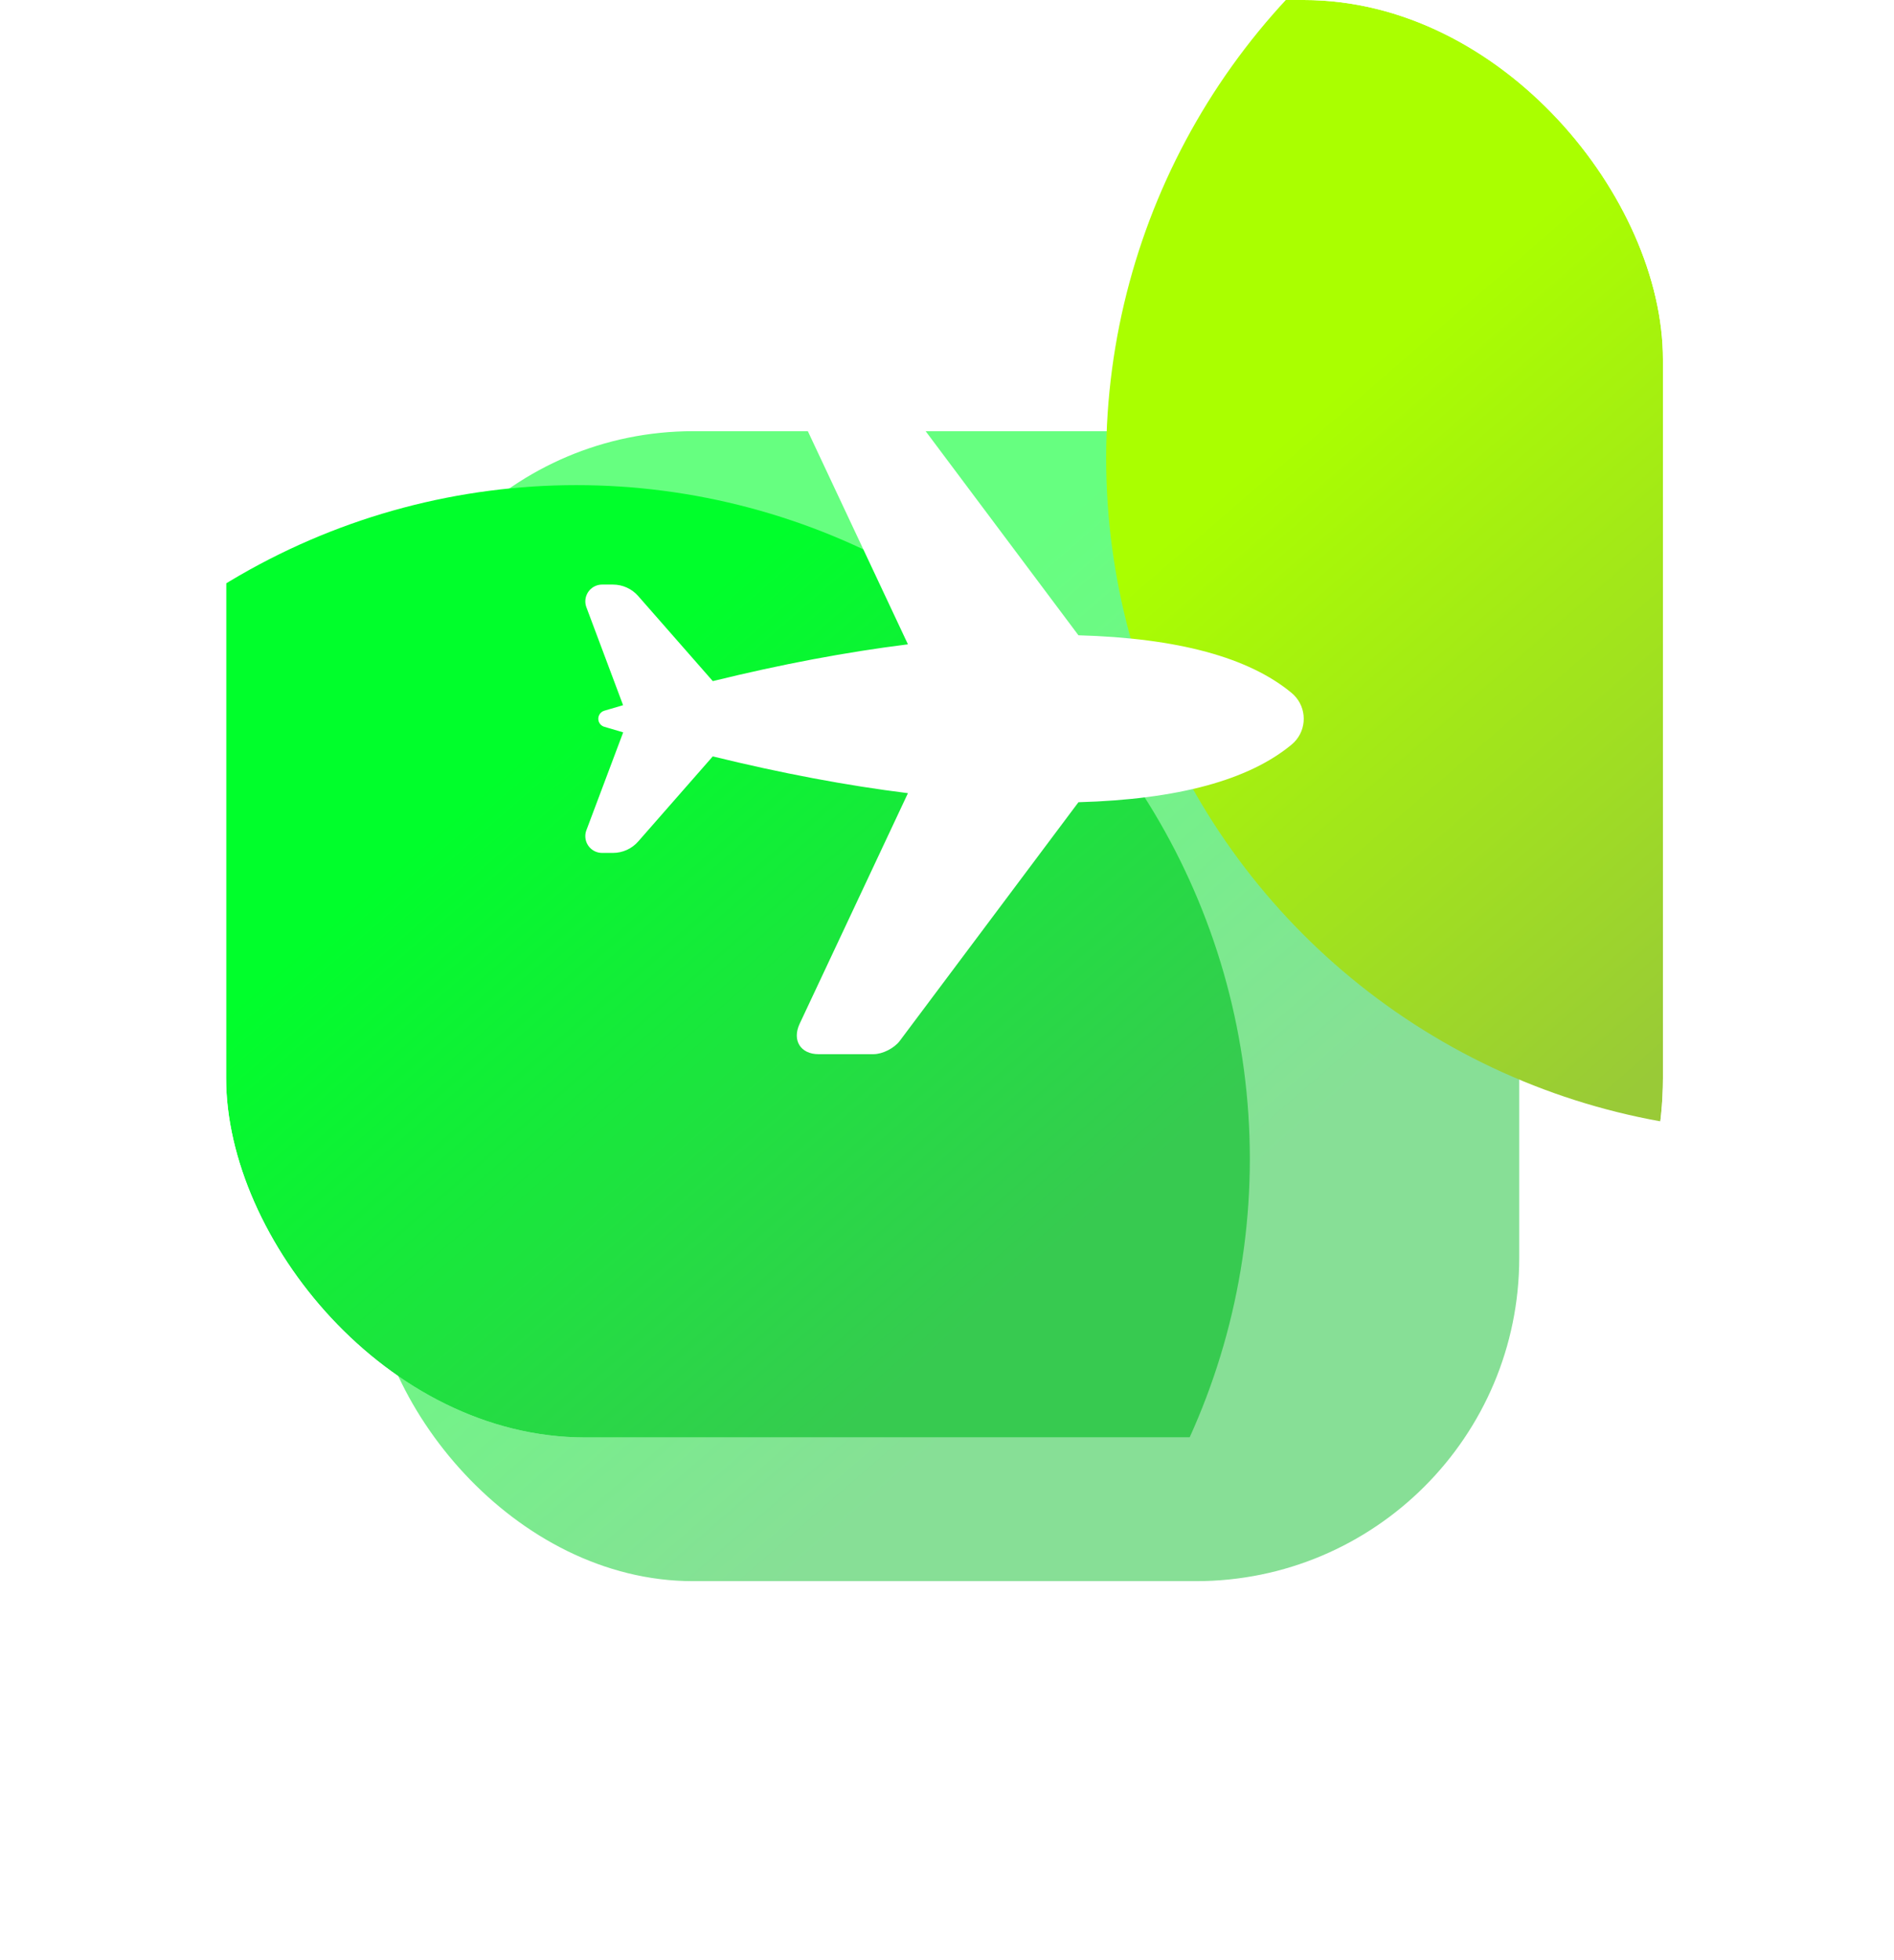
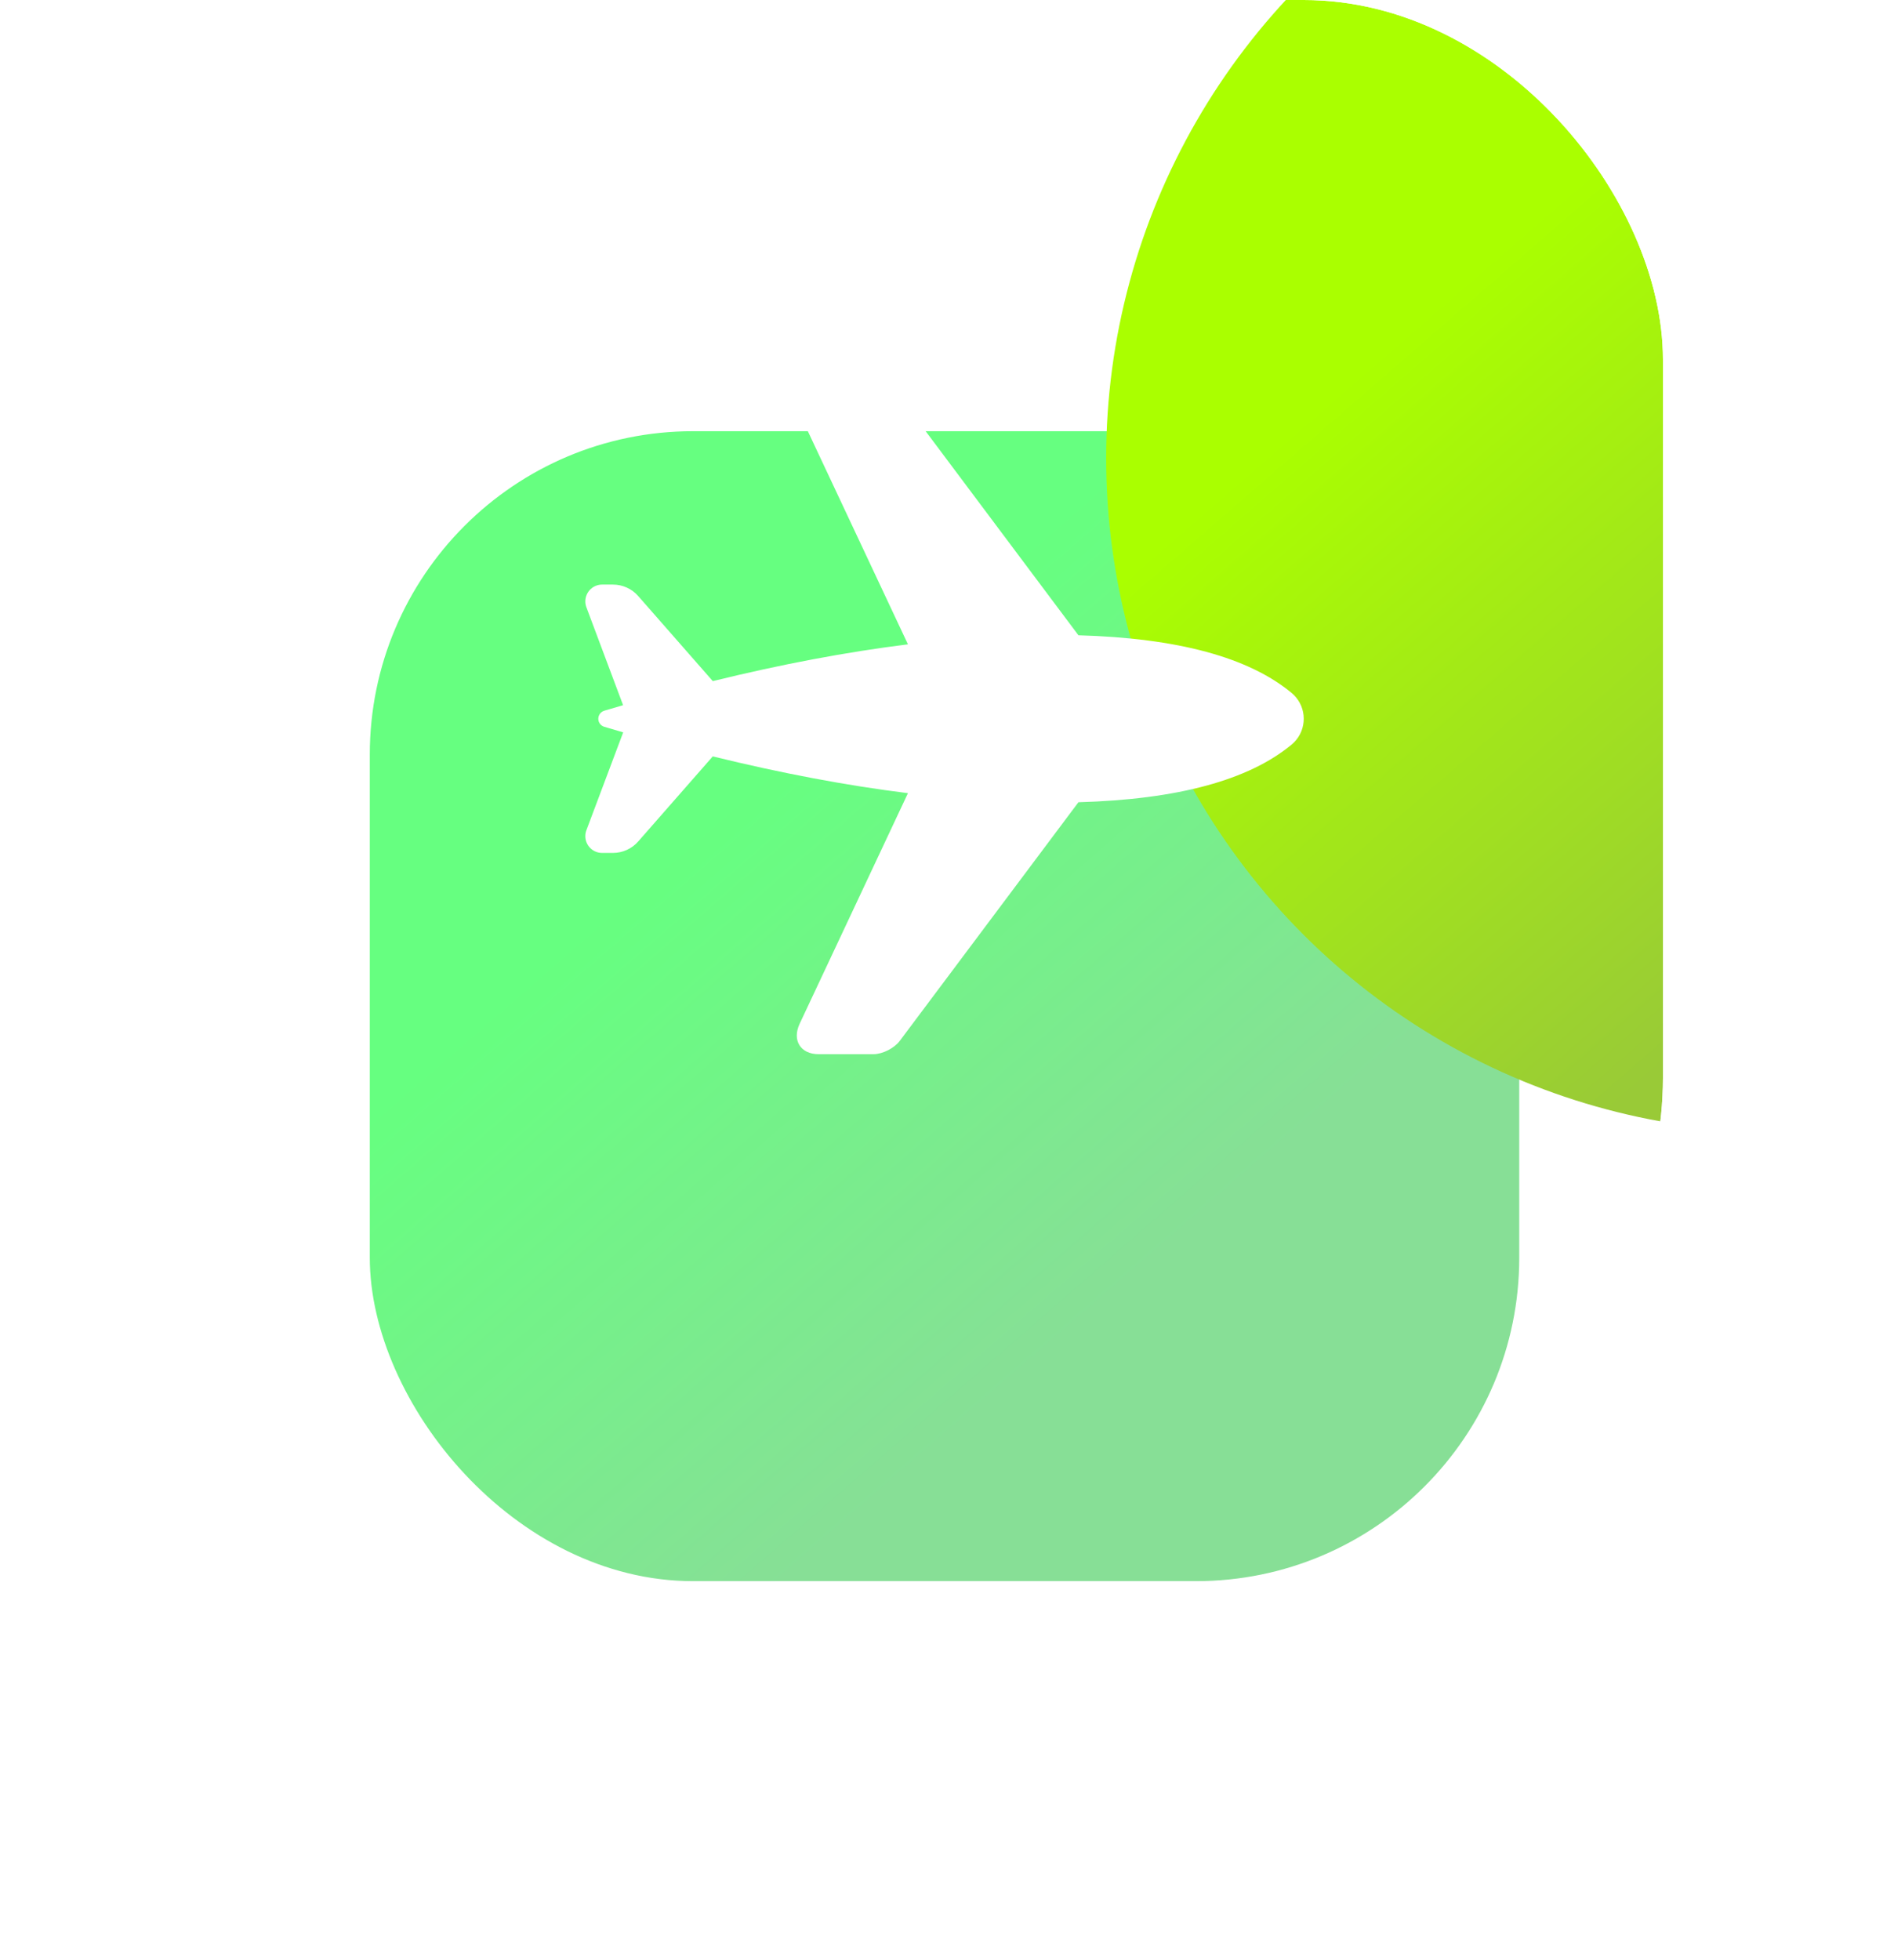
<svg xmlns="http://www.w3.org/2000/svg" width="58" height="60" viewBox="0 0 58 60" fill="none">
  <g opacity="0.6" filter="url(#filter0_f_1972_31894)">
    <rect x="11.324" y="13.199" width="35.2" height="35.2" rx="9.9" fill="url(#paint0_linear_1972_31894)" />
  </g>
  <g clip-path="url(#clip0_1972_31894)">
    <g filter="url(#filter1_f_1972_31894)">
-       <circle cx="17.649" cy="35.475" r="20.625" fill="url(#paint1_linear_1972_31894)" />
-     </g>
+       </g>
    <g filter="url(#filter2_f_1972_31894)">
      <circle cx="54.499" cy="14.025" r="20.625" fill="url(#paint2_linear_1972_31894)" />
    </g>
    <path fill-rule="evenodd" clip-rule="evenodd" d="M26.75 11.734C27.026 11.734 27.386 11.916 27.556 12.144L33.025 19.446C36.066 19.532 38.243 20.122 39.557 21.214C39.603 21.253 39.646 21.296 39.685 21.342C40.049 21.777 39.992 22.425 39.557 22.788C38.243 23.88 36.066 24.47 33.025 24.556L27.556 31.858C27.386 32.086 27.026 32.268 26.75 32.268H25.063C24.523 32.268 24.247 31.851 24.488 31.336L27.804 24.279C25.925 24.045 23.933 23.67 21.827 23.153L19.544 25.757C19.349 25.98 19.067 26.108 18.771 26.108H18.438C18.154 26.108 17.924 25.878 17.924 25.594C17.924 25.533 17.935 25.472 17.957 25.414L19.084 22.417C18.892 22.361 18.699 22.305 18.505 22.247C18.422 22.222 18.357 22.157 18.332 22.075C18.292 21.939 18.369 21.796 18.505 21.755L19.081 21.586L17.957 18.588C17.858 18.323 17.992 18.027 18.257 17.927C18.315 17.905 18.376 17.894 18.438 17.894H18.771C19.067 17.894 19.349 18.022 19.544 18.245L21.828 20.849C23.933 20.332 25.925 19.957 27.804 19.723L24.488 12.666C24.247 12.151 24.523 11.734 25.063 11.734H26.75Z" fill="white" />
  </g>
  <defs>
    <filter id="filter0_f_1972_31894" x="0.324" y="2.199" width="57.2" height="57.199" filterUnits="userSpaceOnUse" color-interpolation-filters="sRGB">
      <feFlood flood-opacity="0" result="BackgroundImageFix" />
      <feBlend mode="normal" in="SourceGraphic" in2="BackgroundImageFix" result="shape" />
      <feGaussianBlur stdDeviation="5.5" result="effect1_foregroundBlur_1972_31894" />
    </filter>
    <filter id="filter1_f_1972_31894" x="-19.476" y="-1.65" width="74.25" height="74.25" filterUnits="userSpaceOnUse" color-interpolation-filters="sRGB">
      <feFlood flood-opacity="0" result="BackgroundImageFix" />
      <feBlend mode="normal" in="SourceGraphic" in2="BackgroundImageFix" result="shape" />
      <feGaussianBlur stdDeviation="8.25" result="effect1_foregroundBlur_1972_31894" />
    </filter>
    <filter id="filter2_f_1972_31894" x="17.374" y="-23.1" width="74.25" height="74.25" filterUnits="userSpaceOnUse" color-interpolation-filters="sRGB">
      <feFlood flood-opacity="0" result="BackgroundImageFix" />
      <feBlend mode="normal" in="SourceGraphic" in2="BackgroundImageFix" result="shape" />
      <feGaussianBlur stdDeviation="8.25" result="effect1_foregroundBlur_1972_31894" />
    </filter>
    <linearGradient id="paint0_linear_1972_31894" x1="22.588" y1="24.463" x2="35.025" y2="38.778" gradientUnits="userSpaceOnUse">
      <stop stop-color="#00FF2B" />
      <stop offset="1" stop-color="#37CA50" />
    </linearGradient>
    <linearGradient id="paint1_linear_1972_31894" x1="10.224" y1="28.05" x2="24.799" y2="44.825" gradientUnits="userSpaceOnUse">
      <stop stop-color="#00FF2B" />
      <stop offset="1" stop-color="#37CA50" />
    </linearGradient>
    <linearGradient id="paint2_linear_1972_31894" x1="47.074" y1="6.6" x2="61.649" y2="23.375" gradientUnits="userSpaceOnUse">
      <stop stop-color="#AAFF00" />
      <stop offset="1" stop-color="#99CA37" />
    </linearGradient>
    <clipPath id="clip0_1972_31894">
      <rect x="6.924" width="44" height="44" rx="11" fill="white" />
    </clipPath>
  </defs>
</svg>